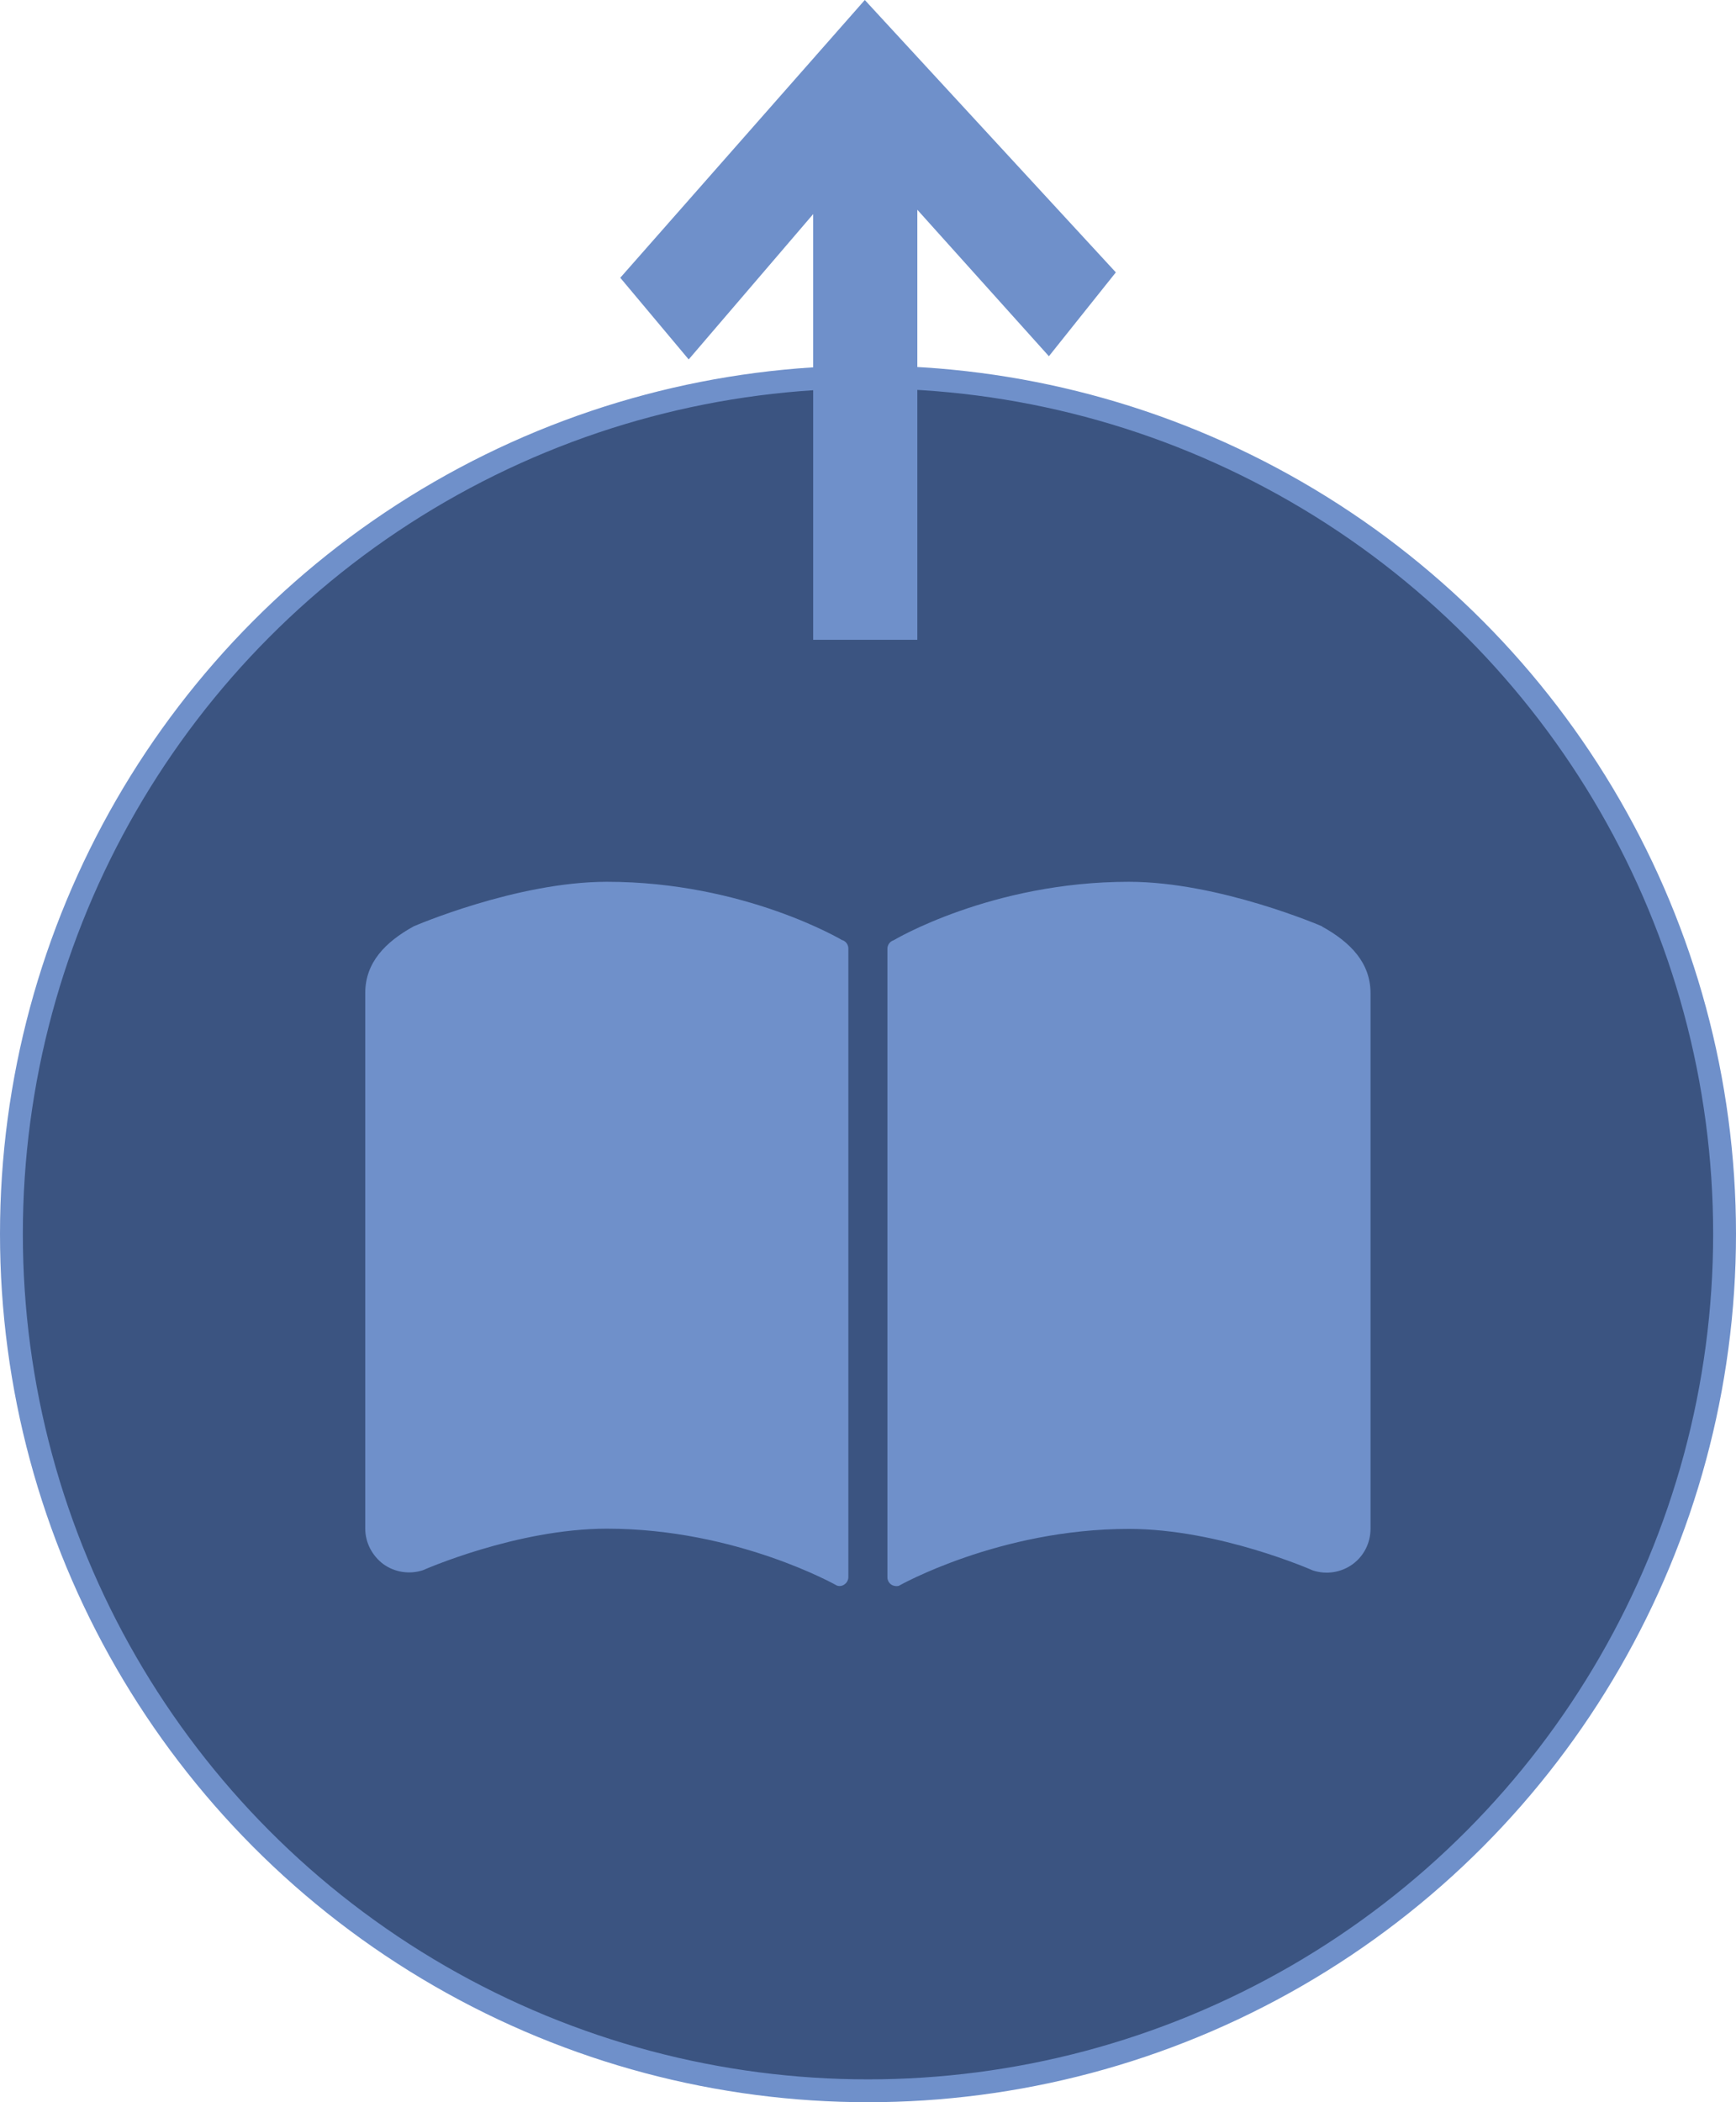
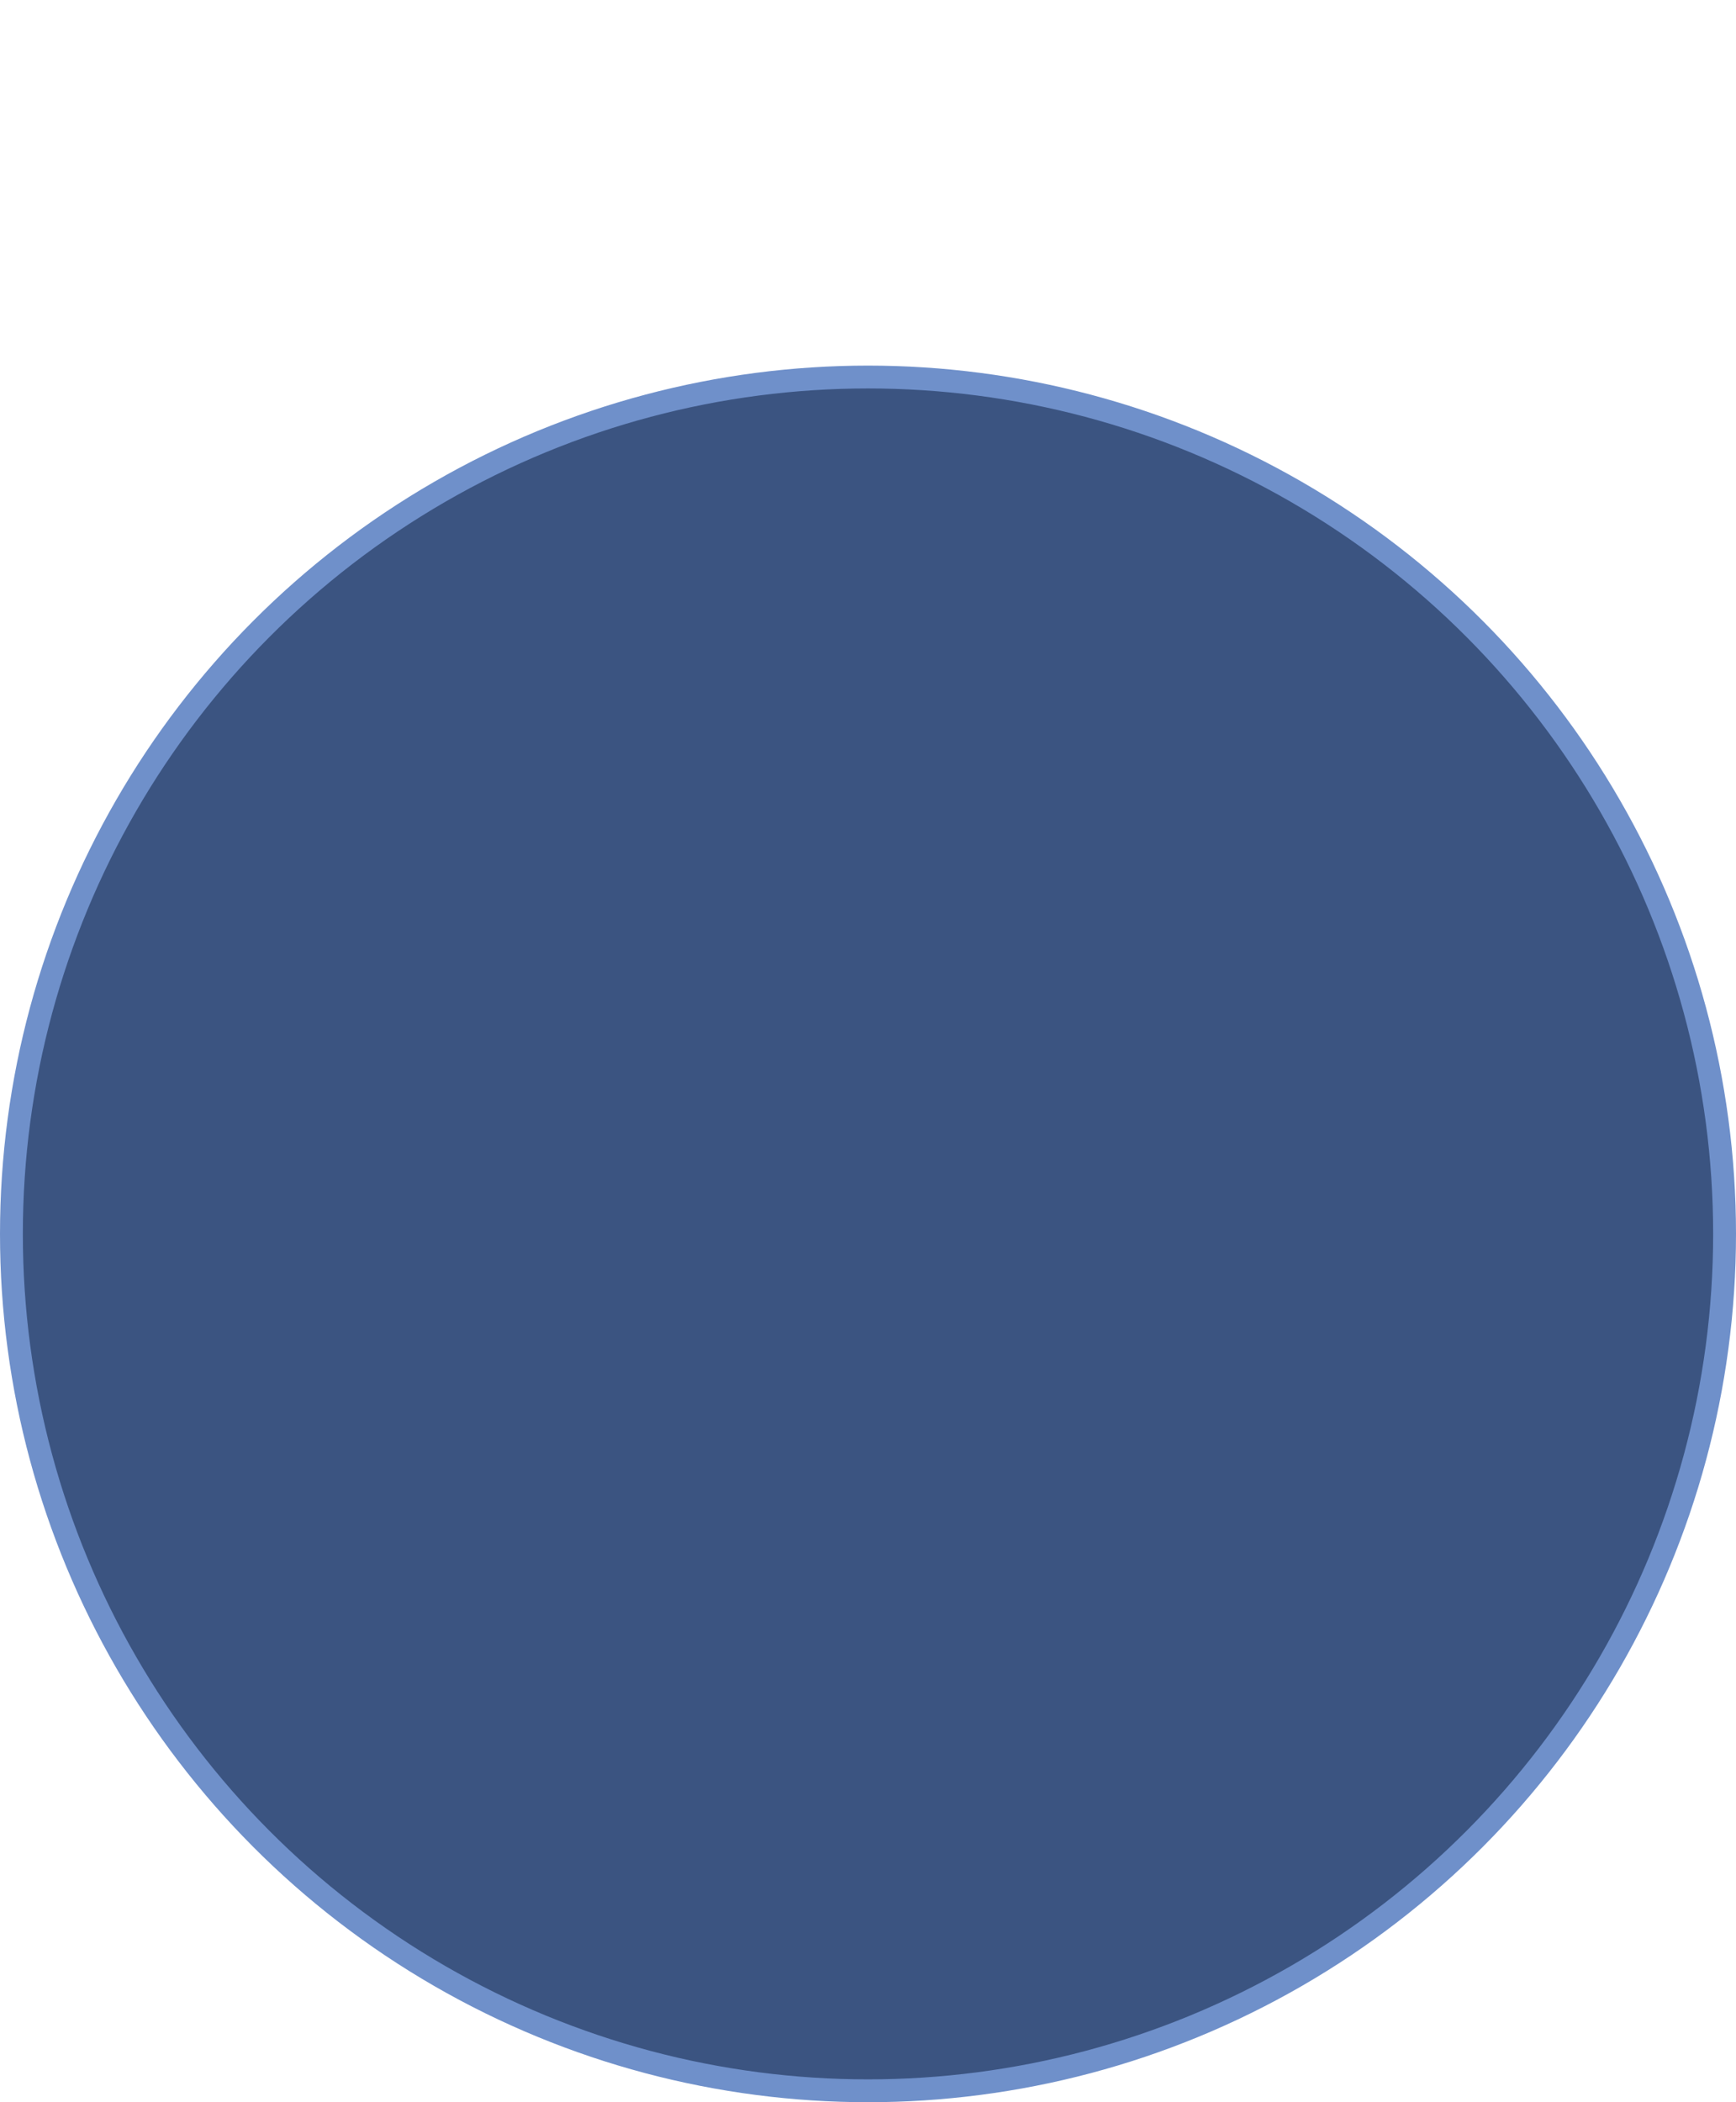
<svg xmlns="http://www.w3.org/2000/svg" id="_イヤー_1" viewBox="0 0 76 92">
  <defs>
    <style>.cls-1{fill:none;}.cls-2{clip-path:url(#clippath);}.cls-3{fill:#6f90ca;}.cls-4{fill:#3b5481;stroke:#6f90ca;}</style>
    <clipPath id="clippath">
-       <rect class="cls-1" x="26" width="24" height="28" />
-     </clipPath>
+       </clipPath>
  </defs>
  <circle class="cls-4" cx="38" cy="54" r="37.5" />
-   <path class="cls-3" d="M36.88,41.15s-4.28-2.56-10.31-2.56c-3.96,0-8.46,1.95-8.46,1.95-1.25,.69-2.12,1.59-2.12,2.92v23.43c0,.62,.3,1.19,.79,1.56,.5,.36,1.14,.46,1.73,.27,0,0,4.1-1.82,8.06-1.82,5.69,0,10.07,2.49,10.07,2.49,.12,.04,.24,.02,.34-.06,.1-.07,.16-.19,.16-.31v-27.51c0-.17-.11-.32-.27-.37Z" />
-   <path class="cls-3" d="M57.88,40.54s-4.5-1.95-8.46-1.95c-6.03,0-10.3,2.56-10.3,2.56-.16,.05-.27,.2-.27,.37v27.51c0,.12,.06,.24,.16,.31,.1,.07,.23,.09,.34,.06,0,0,4.39-2.49,10.07-2.49,3.96,0,8.06,1.82,8.06,1.82,.59,.19,1.23,.09,1.73-.27,.5-.36,.79-.94,.79-1.56v-23.43c0-1.33-.87-2.23-2.12-2.92Z" />
  <g class="cls-2">
-     <path class="cls-3" d="M27.15,12.15l3,3.58,5.45-6.36V28h4.56V9.18l5.76,6.41,2.93-3.67L37.86,0l-10.7,12.15Z" />
+     <path class="cls-3" d="M27.15,12.15l3,3.58,5.45-6.36V28h4.56l5.76,6.41,2.93-3.67L37.86,0l-10.7,12.15Z" />
  </g>
</svg>